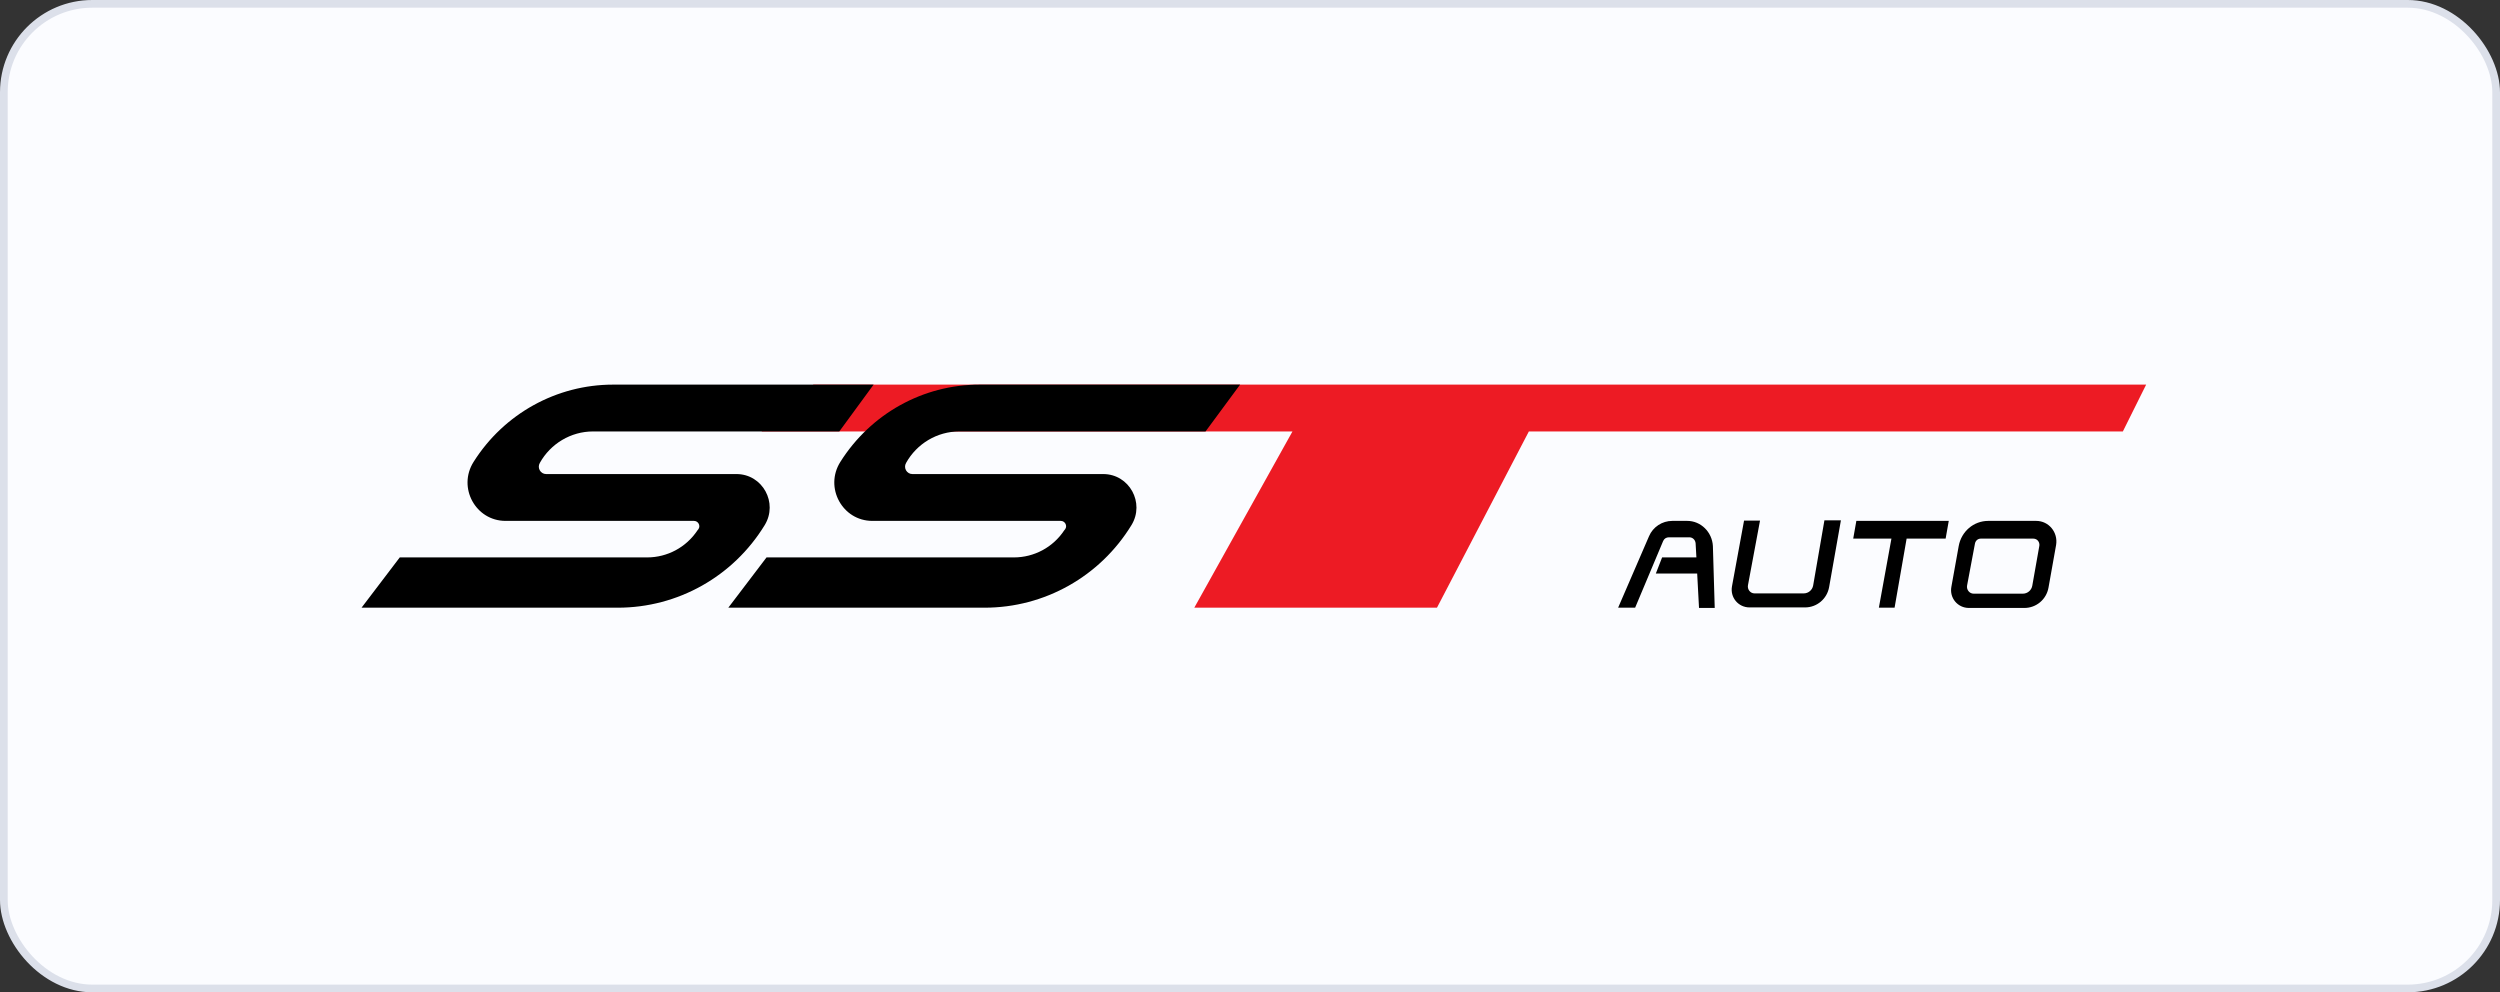
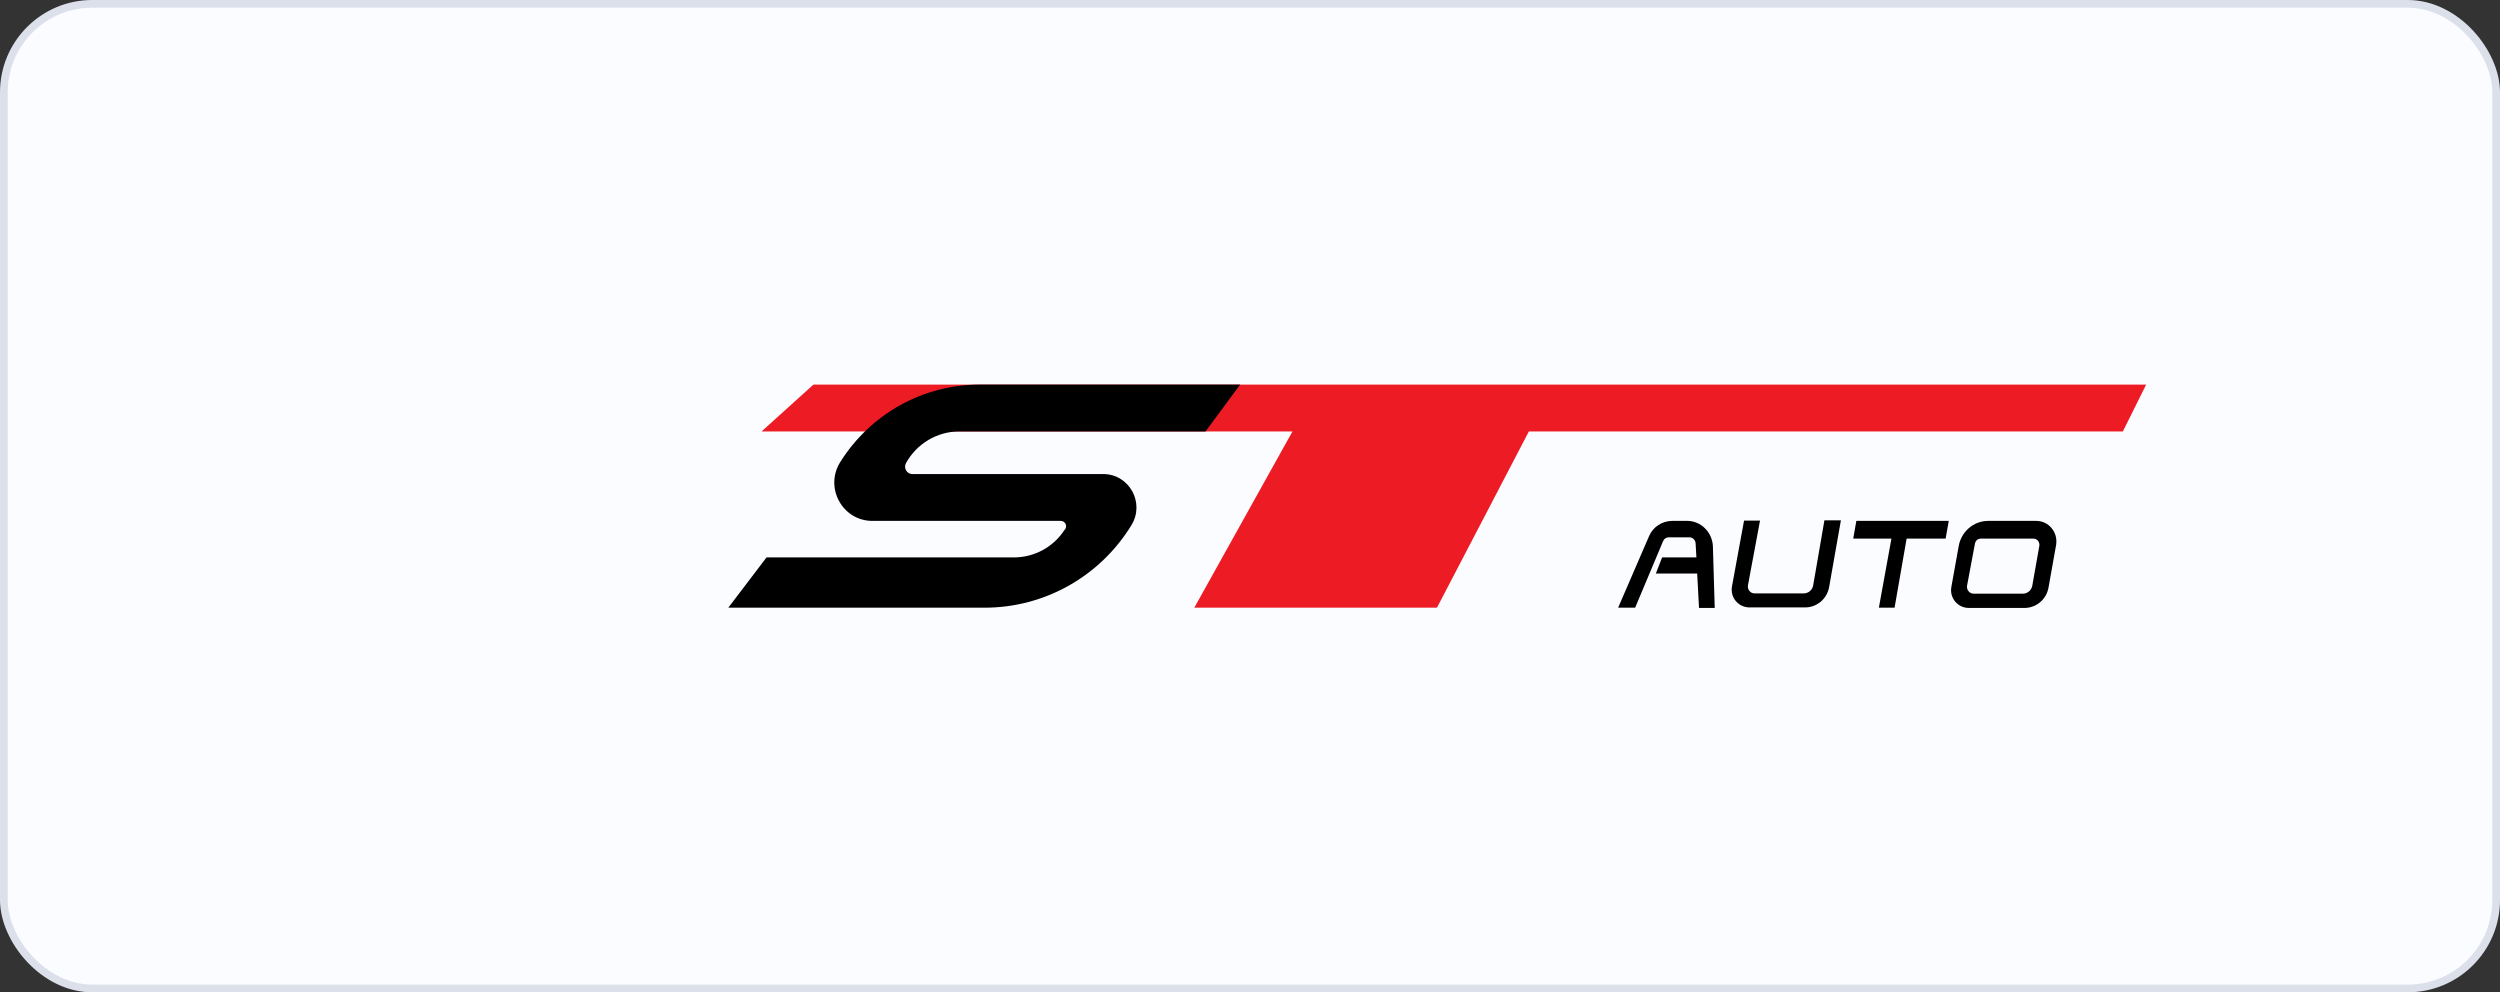
<svg xmlns="http://www.w3.org/2000/svg" width="325" height="129" viewBox="0 0 325 129" fill="none">
  <rect x="0" y="0" width="325" height="129" fill="#333333" stroke="none" />
  <rect x="0.5" y="0.5" width="324" height="128" rx="11.5" fill="#FBFCFF" stroke="#DCE0EA" />
  <g clip-path="url(#clip0_341_141)">
    <path d="M279 50H105.74L99.002 56.089H168.02L155.258 79H186.806L198.751 56.089H275.971L279 50Z" fill="#ED1B24" />
-     <path d="M113.568 50H79.705C72.354 50 65.514 53.784 61.566 60.045C59.456 63.382 61.838 67.716 65.718 67.716H90.221C90.766 67.716 91.106 68.336 90.8 68.783L90.664 68.955C89.2 71.157 86.75 72.464 84.129 72.464H51.969L47 79H80.318C88.111 79 95.326 74.941 99.41 68.267C101.18 65.377 99.138 61.627 95.735 61.627H70.993C70.278 61.627 69.802 60.836 70.176 60.183C71.572 57.671 74.226 56.089 77.085 56.089H109.109L113.568 50Z" fill="black" />
    <path d="M161.213 50H127.351C120 50 113.193 53.784 109.246 60.045C107.136 63.382 109.518 67.716 113.398 67.716H137.901C138.446 67.716 138.786 68.336 138.48 68.783L138.343 68.955C136.88 71.157 134.43 72.464 131.809 72.464H99.648L94.68 79H127.998C135.791 79 143.006 74.941 147.09 68.267C148.859 65.377 146.818 61.627 143.414 61.627H118.605C117.89 61.627 117.413 60.836 117.788 60.183C119.183 57.671 121.838 56.089 124.696 56.089H156.721L161.213 50Z" fill="black" />
    <path d="M219.341 67.716H217.401C216.074 67.716 214.883 68.507 214.372 69.712L210.356 79H212.568L216.21 70.331C216.346 70.021 216.618 69.849 216.959 69.849H219.613C220.056 69.849 220.396 70.193 220.43 70.64L220.532 72.464H216.074L215.257 74.562H220.634L220.872 79.034H222.914L222.676 70.984C222.574 69.161 221.111 67.716 219.341 67.716Z" fill="black" />
    <path d="M235.711 76.11C235.608 76.695 235.098 77.142 234.485 77.142H228.087C227.543 77.142 227.134 76.626 227.236 76.076L228.802 67.682H226.726L225.16 76.213C224.888 77.658 225.977 78.965 227.441 78.965H234.656C236.187 78.965 237.514 77.865 237.787 76.317L239.318 67.647H237.174L235.711 76.11Z" fill="black" />
    <path d="M264.706 67.716H258.478C256.573 67.716 254.973 69.092 254.633 70.984L253.68 76.282C253.408 77.727 254.497 79.034 255.96 79.034H263.175C264.706 79.034 266.034 77.933 266.306 76.385L267.293 70.847C267.565 69.195 266.34 67.716 264.706 67.716ZM265.115 70.95L264.196 76.144C264.094 76.729 263.583 77.177 262.971 77.177H256.573C256.028 77.177 255.62 76.661 255.722 76.11L256.743 70.675C256.811 70.296 257.117 70.021 257.491 70.021H264.332C264.842 70.021 265.183 70.468 265.115 70.95Z" fill="black" />
    <path d="M240.918 70.021H245.886L244.253 79H246.295L247.86 70.021H252.931L253.339 67.716H241.326L240.918 70.021Z" fill="black" />
  </g>
  <defs>
    <clipPath id="clip0_341_141">
      <rect width="232" height="29" fill="white" transform="translate(47 50)" />
    </clipPath>
  </defs>
</svg>